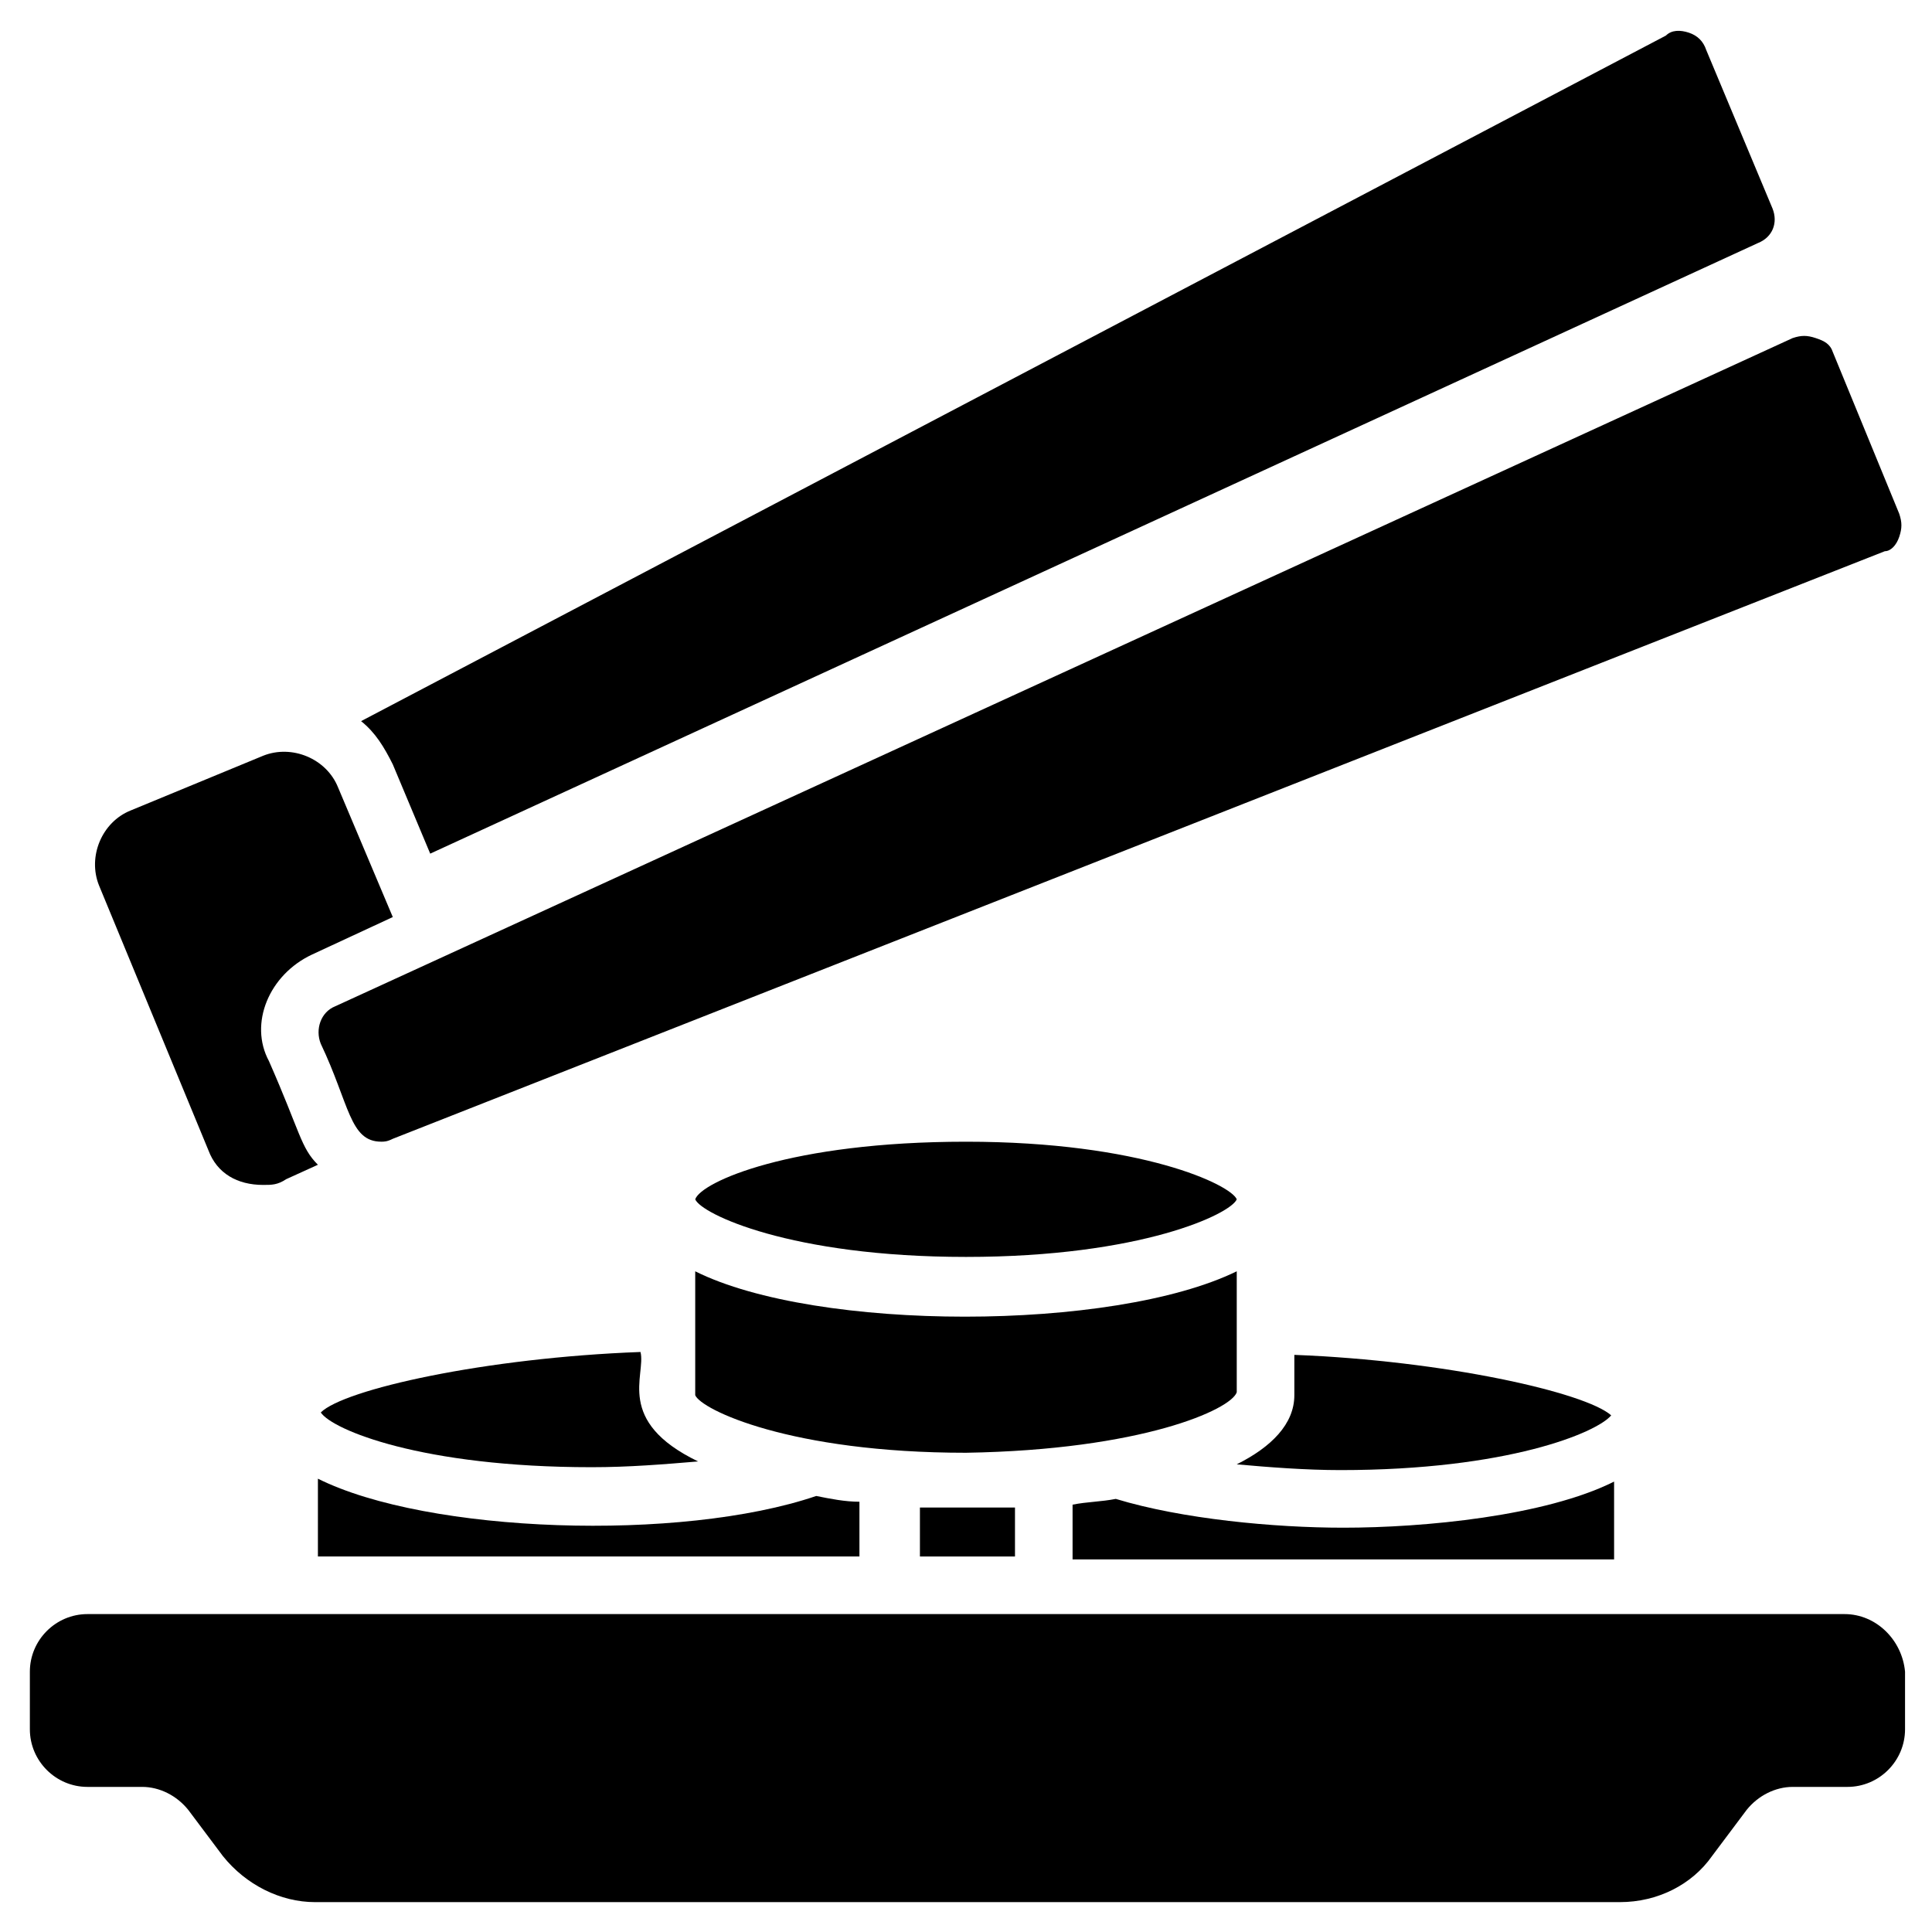
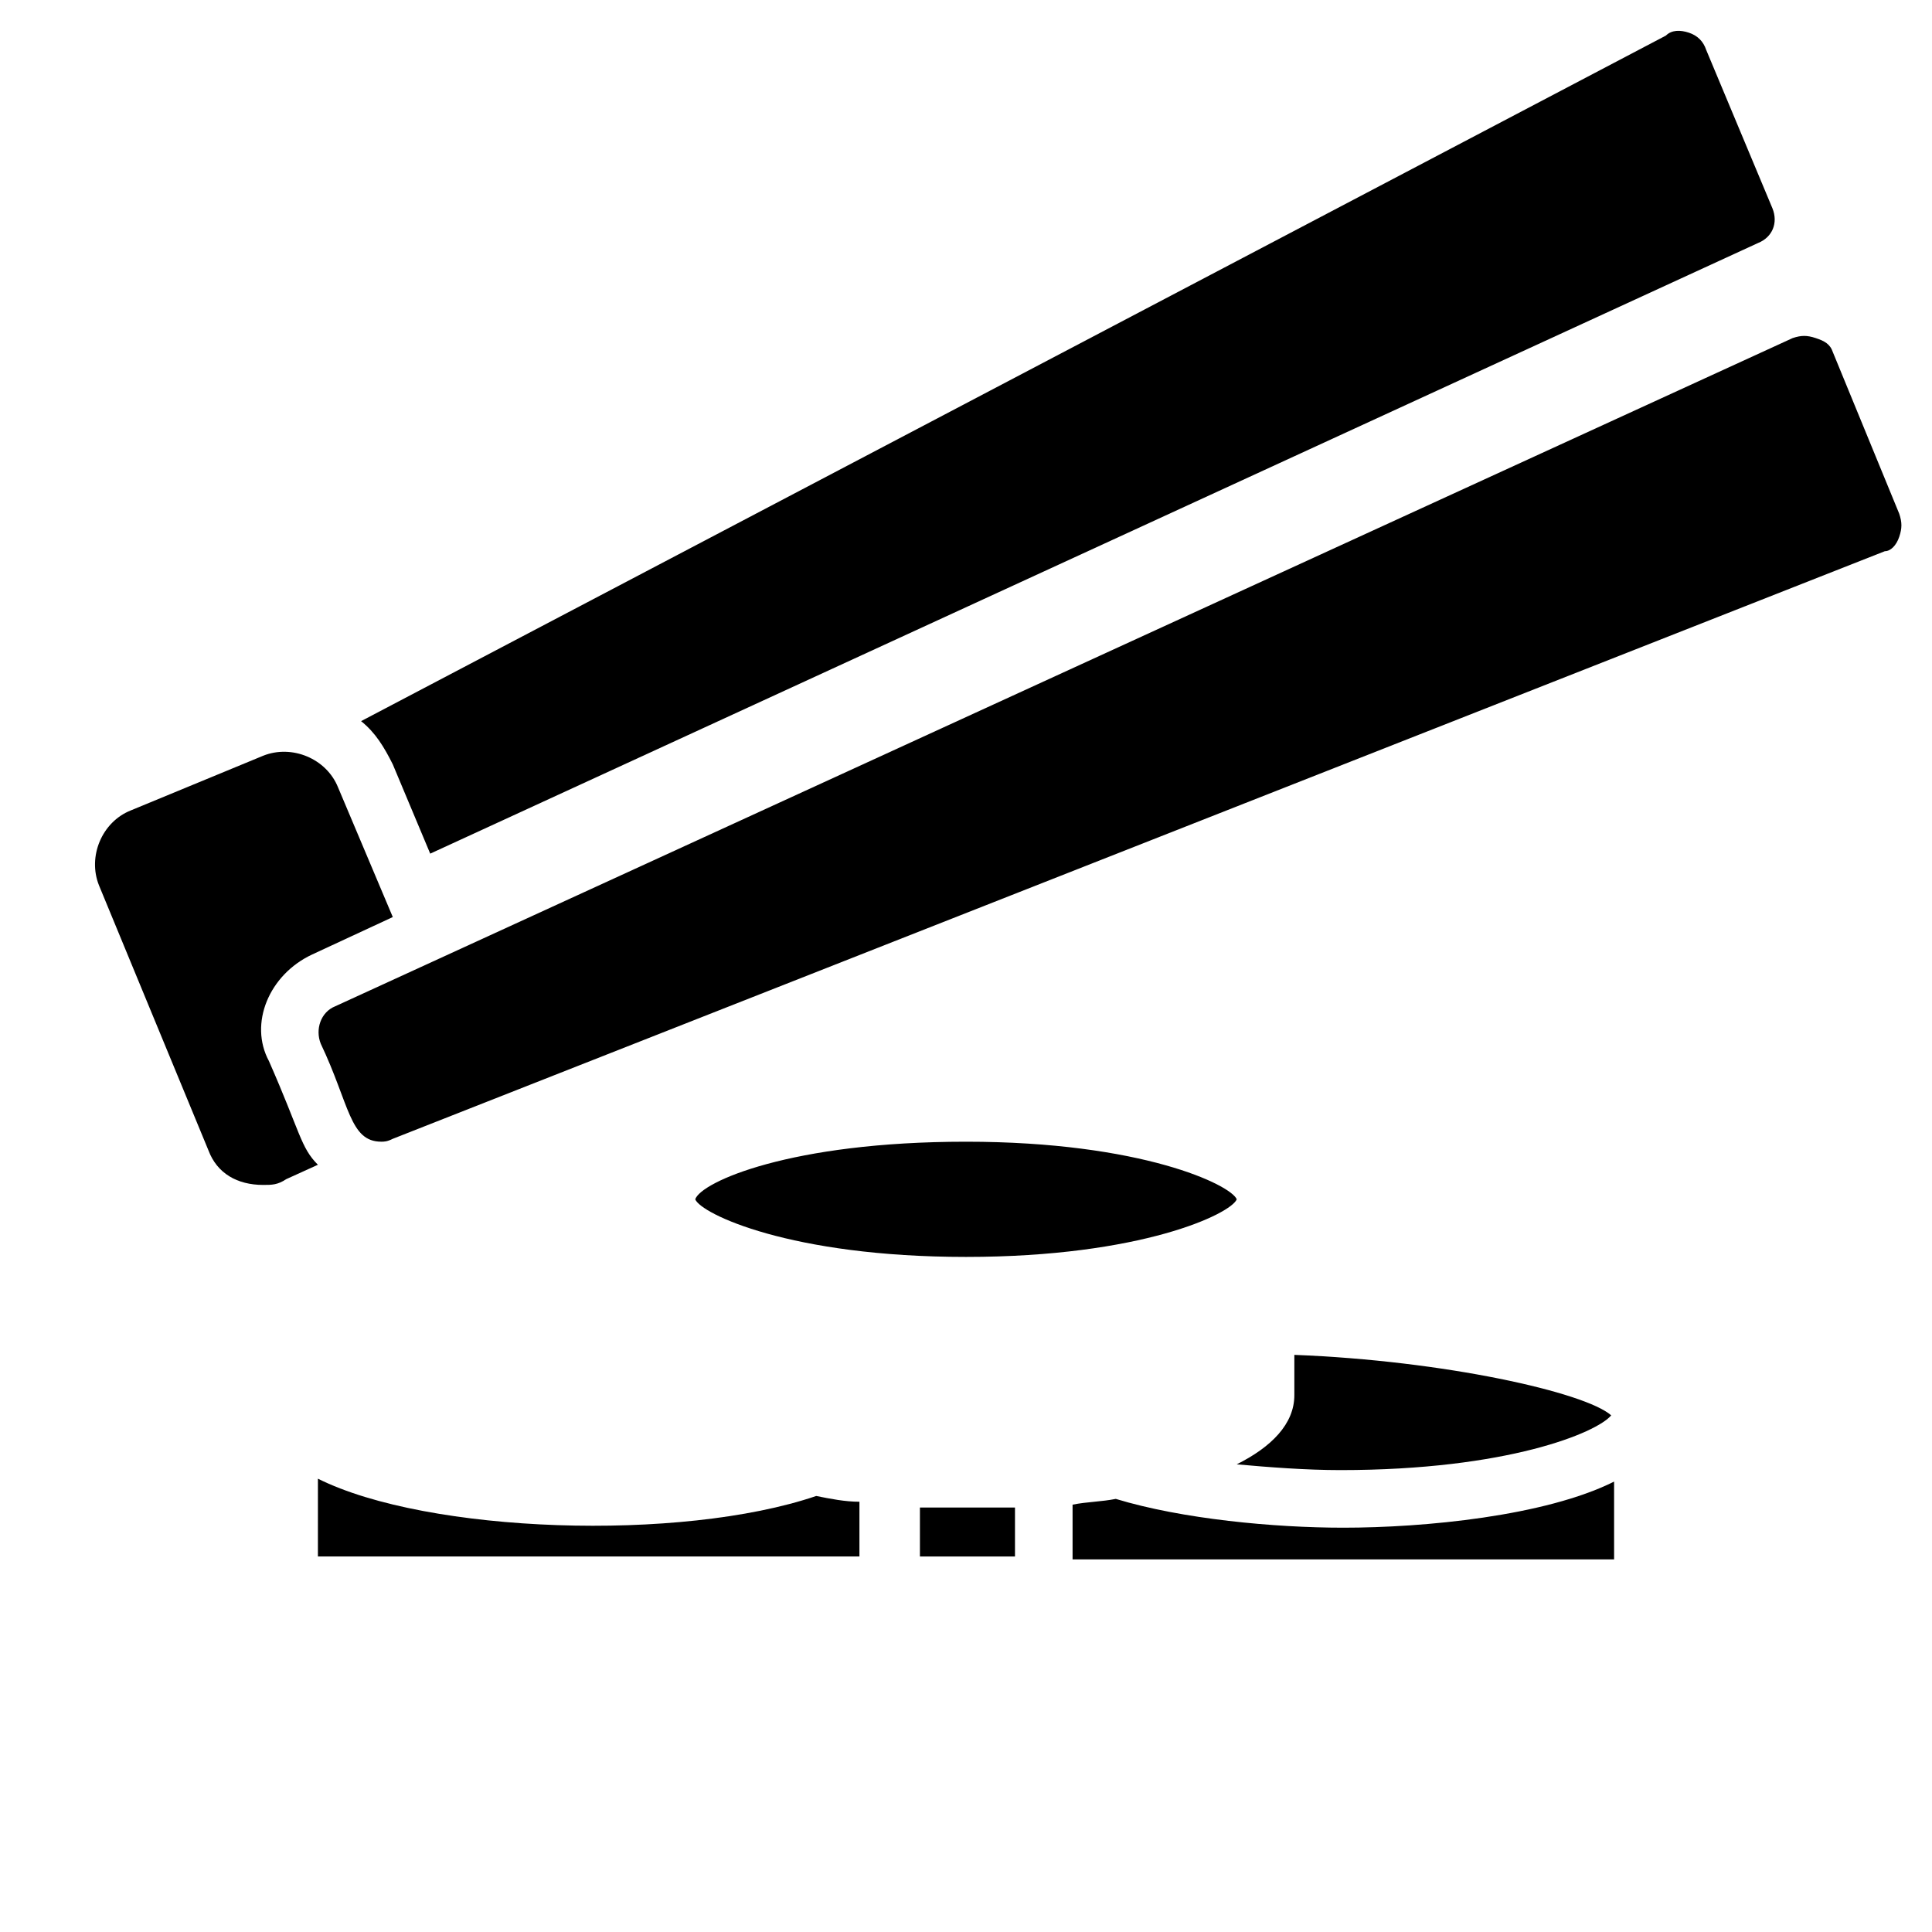
<svg xmlns="http://www.w3.org/2000/svg" fill="#000000" width="800px" height="800px" version="1.1" viewBox="144 144 512 512">
  <g>
-     <path d="m632.82 571.75h-465.64c-8.398 0-15.266 6.871-15.266 15.266v15.266c0 8.398 6.871 15.266 15.266 15.266h14.504c4.582 0 9.16 2.289 12.215 6.106l9.16 12.215c6.106 7.633 15.266 12.215 24.426 12.215h345.8c9.922 0 19.082-4.582 24.426-12.215l9.16-12.215c3.055-3.816 7.633-6.106 12.215-6.106h14.504c8.398 0 15.266-6.871 15.266-15.266v-15.266c-0.766-8.395-7.637-15.266-16.031-15.266z" />
-     <path d="m229.01 518.32c3.055 4.582 26.719 14.504 71.754 14.504 9.922 0 19.082-0.762 28.242-1.527-22.137-10.688-13.742-22.902-15.266-29.008-41.219 1.527-78.621 9.926-84.73 16.031z" />
    <path d="m228.25 556.48h143.51v-14.504c-3.816 0-7.633-0.762-11.449-1.527-35.879 12.215-103.05 9.922-132.06-4.582z" />
    <path d="m387.79 543.51v12.977h25.191v-12.977h-25.191z" />
-     <path d="m471.75 461.83c-1.527-3.816-25.191-15.266-71.754-15.266s-70.227 10.688-71.754 15.266c1.527 3.816 25.191 15.266 71.754 15.266 46.562 0.004 70.227-11.449 71.754-15.266z" />
-     <path d="m471.75 512.97v-32.062c-32.824 16.031-111.45 16.031-143.51 0v32.824c1.527 3.816 25.191 15.266 71.754 15.266 46.562-0.758 70.227-11.445 71.754-16.027z" />
+     <path d="m471.75 461.83c-1.527-3.816-25.191-15.266-71.754-15.266s-70.227 10.688-71.754 15.266c1.527 3.816 25.191 15.266 71.754 15.266 46.562 0.004 70.227-11.449 71.754-15.266" />
    <path d="m499.23 533.59c44.273 0 67.938-9.922 71.754-14.504-6.871-6.106-44.273-14.504-83.969-16.031v10.688c0 7.633-6.106 13.742-15.266 18.32 8.395 0.762 18.32 1.527 27.48 1.527z" />
    <path d="m571.75 536.64c-18.32 9.16-50.383 12.215-71.754 12.215-18.32 0-42.746-2.289-60.305-7.633-3.816 0.762-7.633 0.762-11.449 1.527v14.504h143.51z" />
    <path d="m226.72 396.95 21.375-9.922-14.504-34.352c-3.055-7.633-12.215-11.449-19.848-8.398l-35.113 14.504c-7.633 3.055-11.449 12.215-8.398 19.848l29.008 70.227c2.289 6.106 7.633 9.16 14.504 9.16 2.289 0 3.816 0 6.106-1.527l8.398-3.816c-4.582-4.582-4.582-8.398-12.977-27.48-5.344-9.922 0-22.898 11.449-28.242z" />
    <path d="m248.09 346.56 9.922 23.664 351.9-161.83c3.816-1.527 5.344-5.344 3.816-9.16l-17.559-41.984c-0.762-2.289-2.289-3.816-4.582-4.582-2.289-0.762-4.582-0.762-6.106 0.762l-345.79 181.68c3.816 3.055 6.106 6.871 8.398 11.449z" />
    <path d="m647.32 286.26c0.762-2.289 0.762-3.816 0-6.106l-17.559-42.746c-0.762-2.289-2.289-3.055-4.582-3.816-2.289-0.762-3.816-0.762-6.106 0l-386.25 177.09c-3.816 1.527-5.344 6.106-3.816 9.922 7.633 16.031 7.633 25.953 16.031 25.953 0.762 0 1.527 0 3.055-0.762l395.41-155.72c1.523 0.004 3.051-1.523 3.816-3.816z" />
  </g>
</svg>